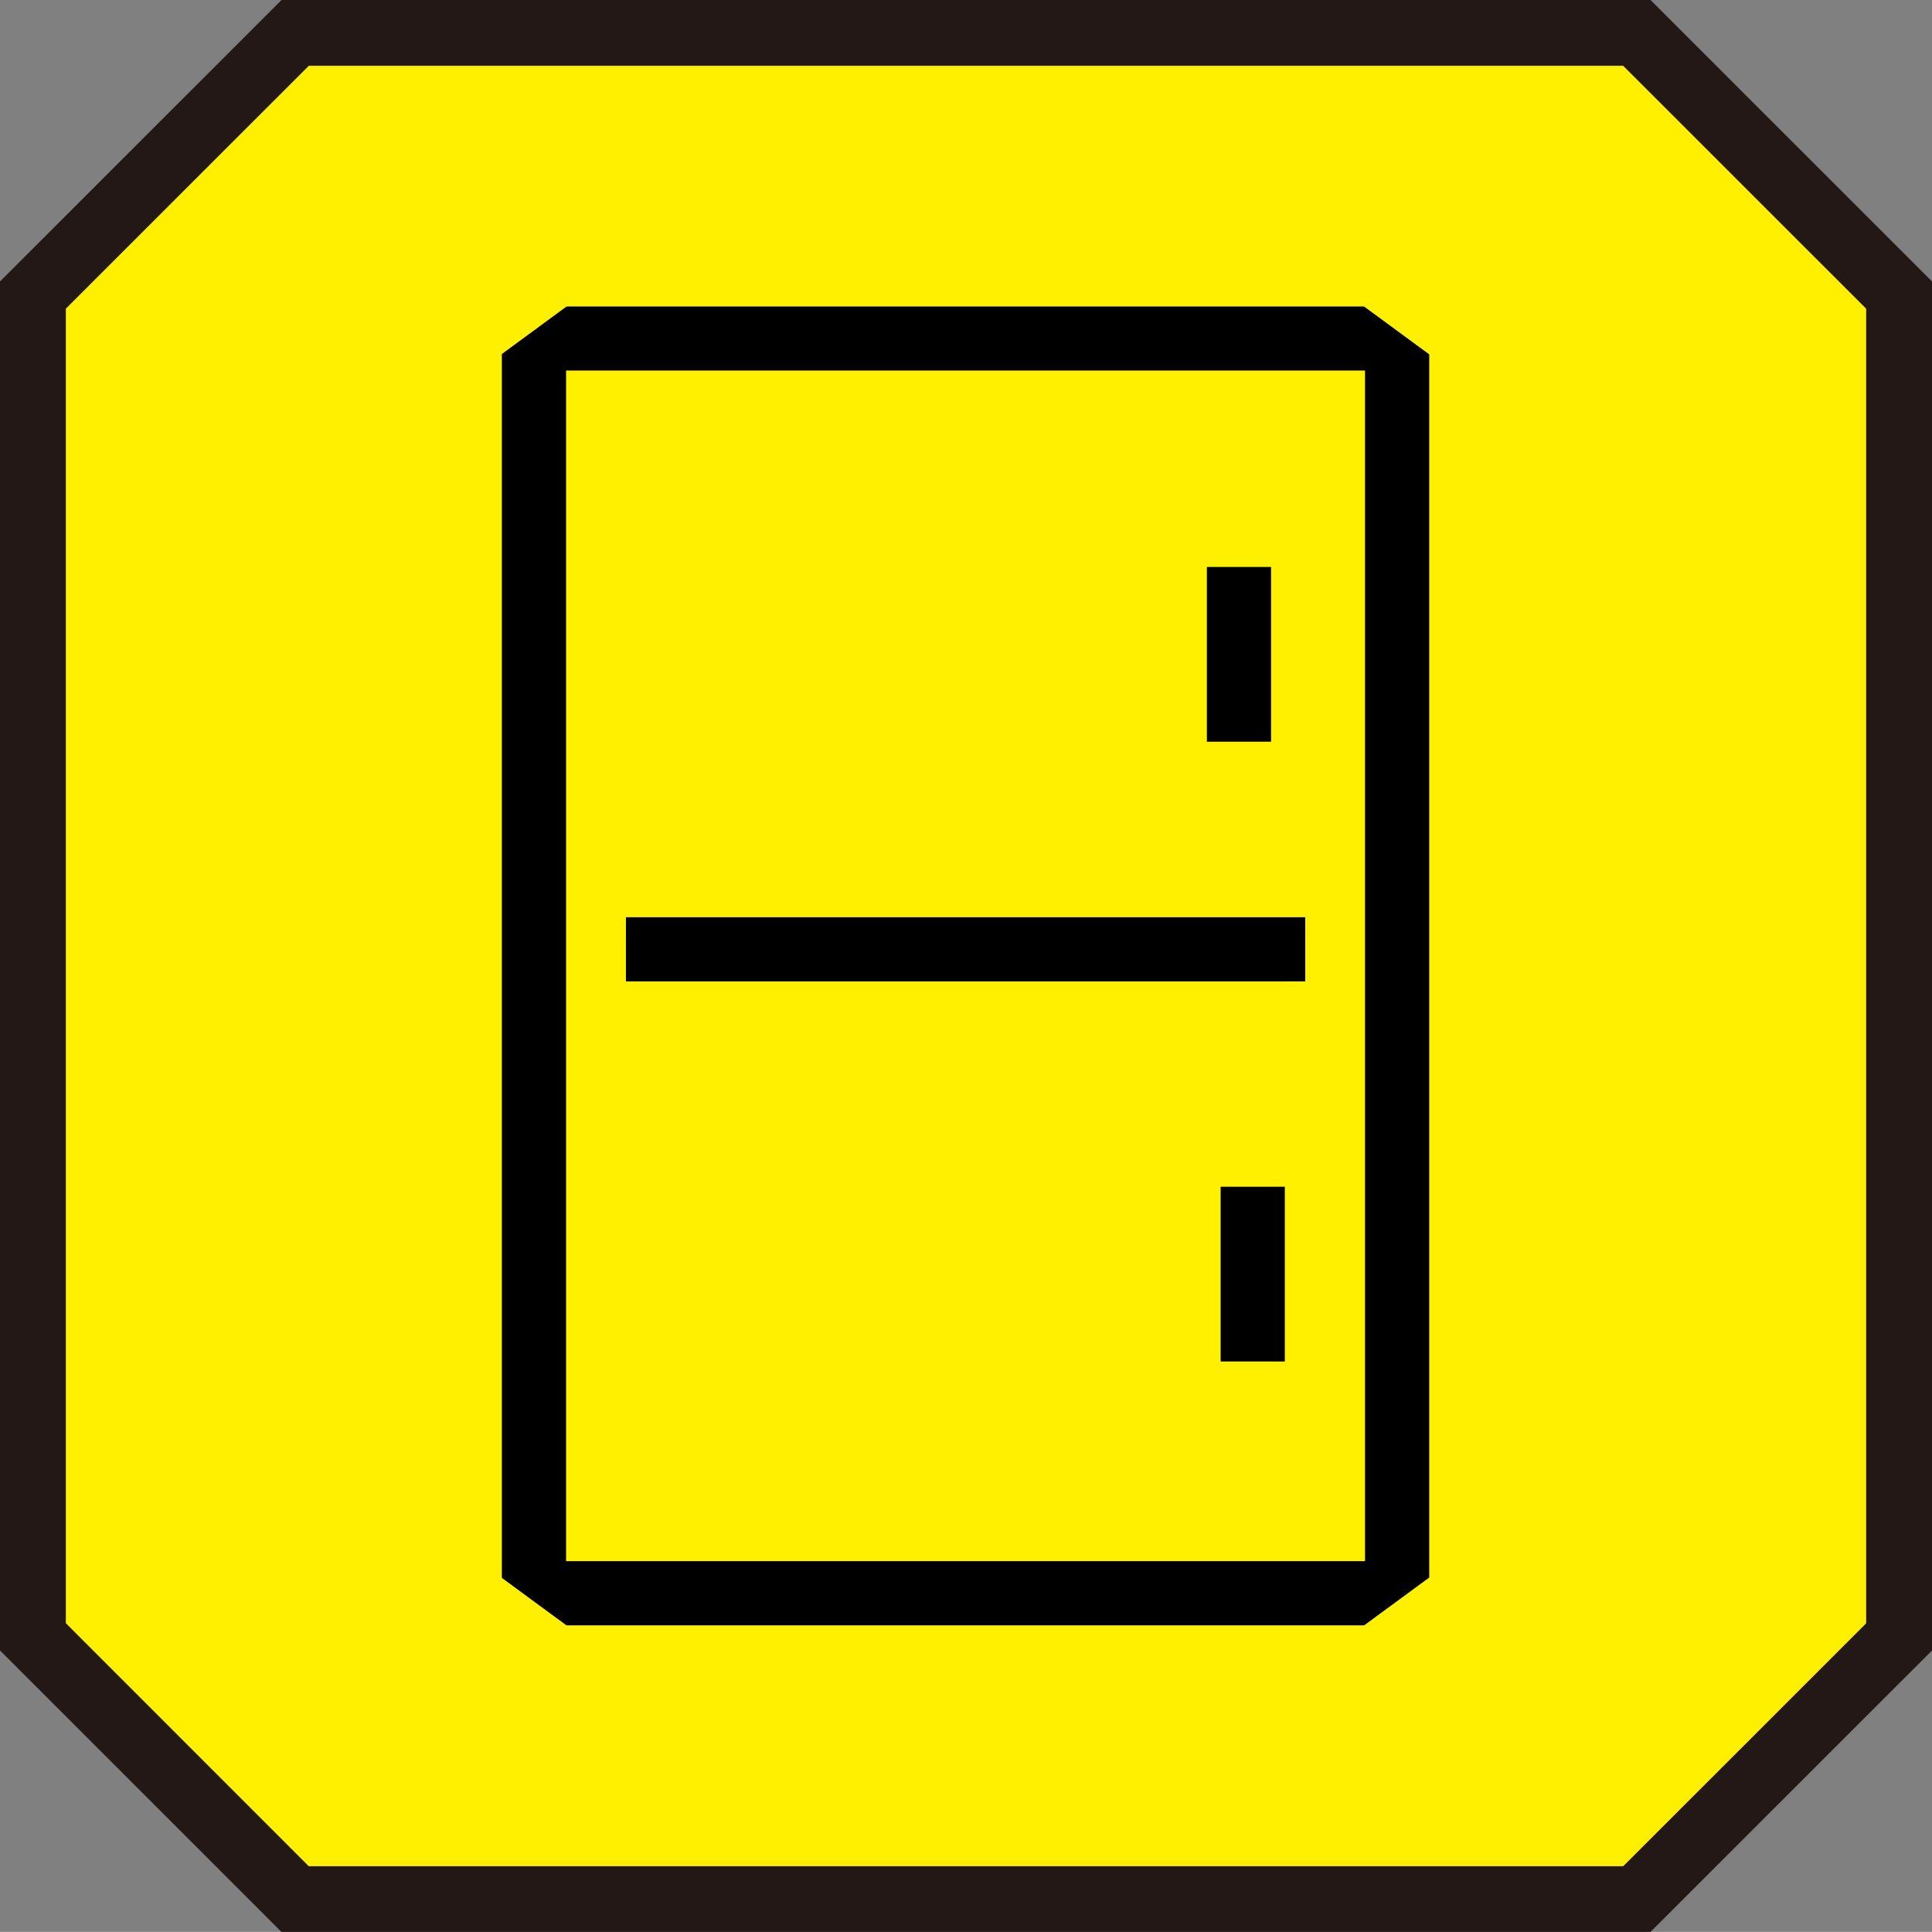
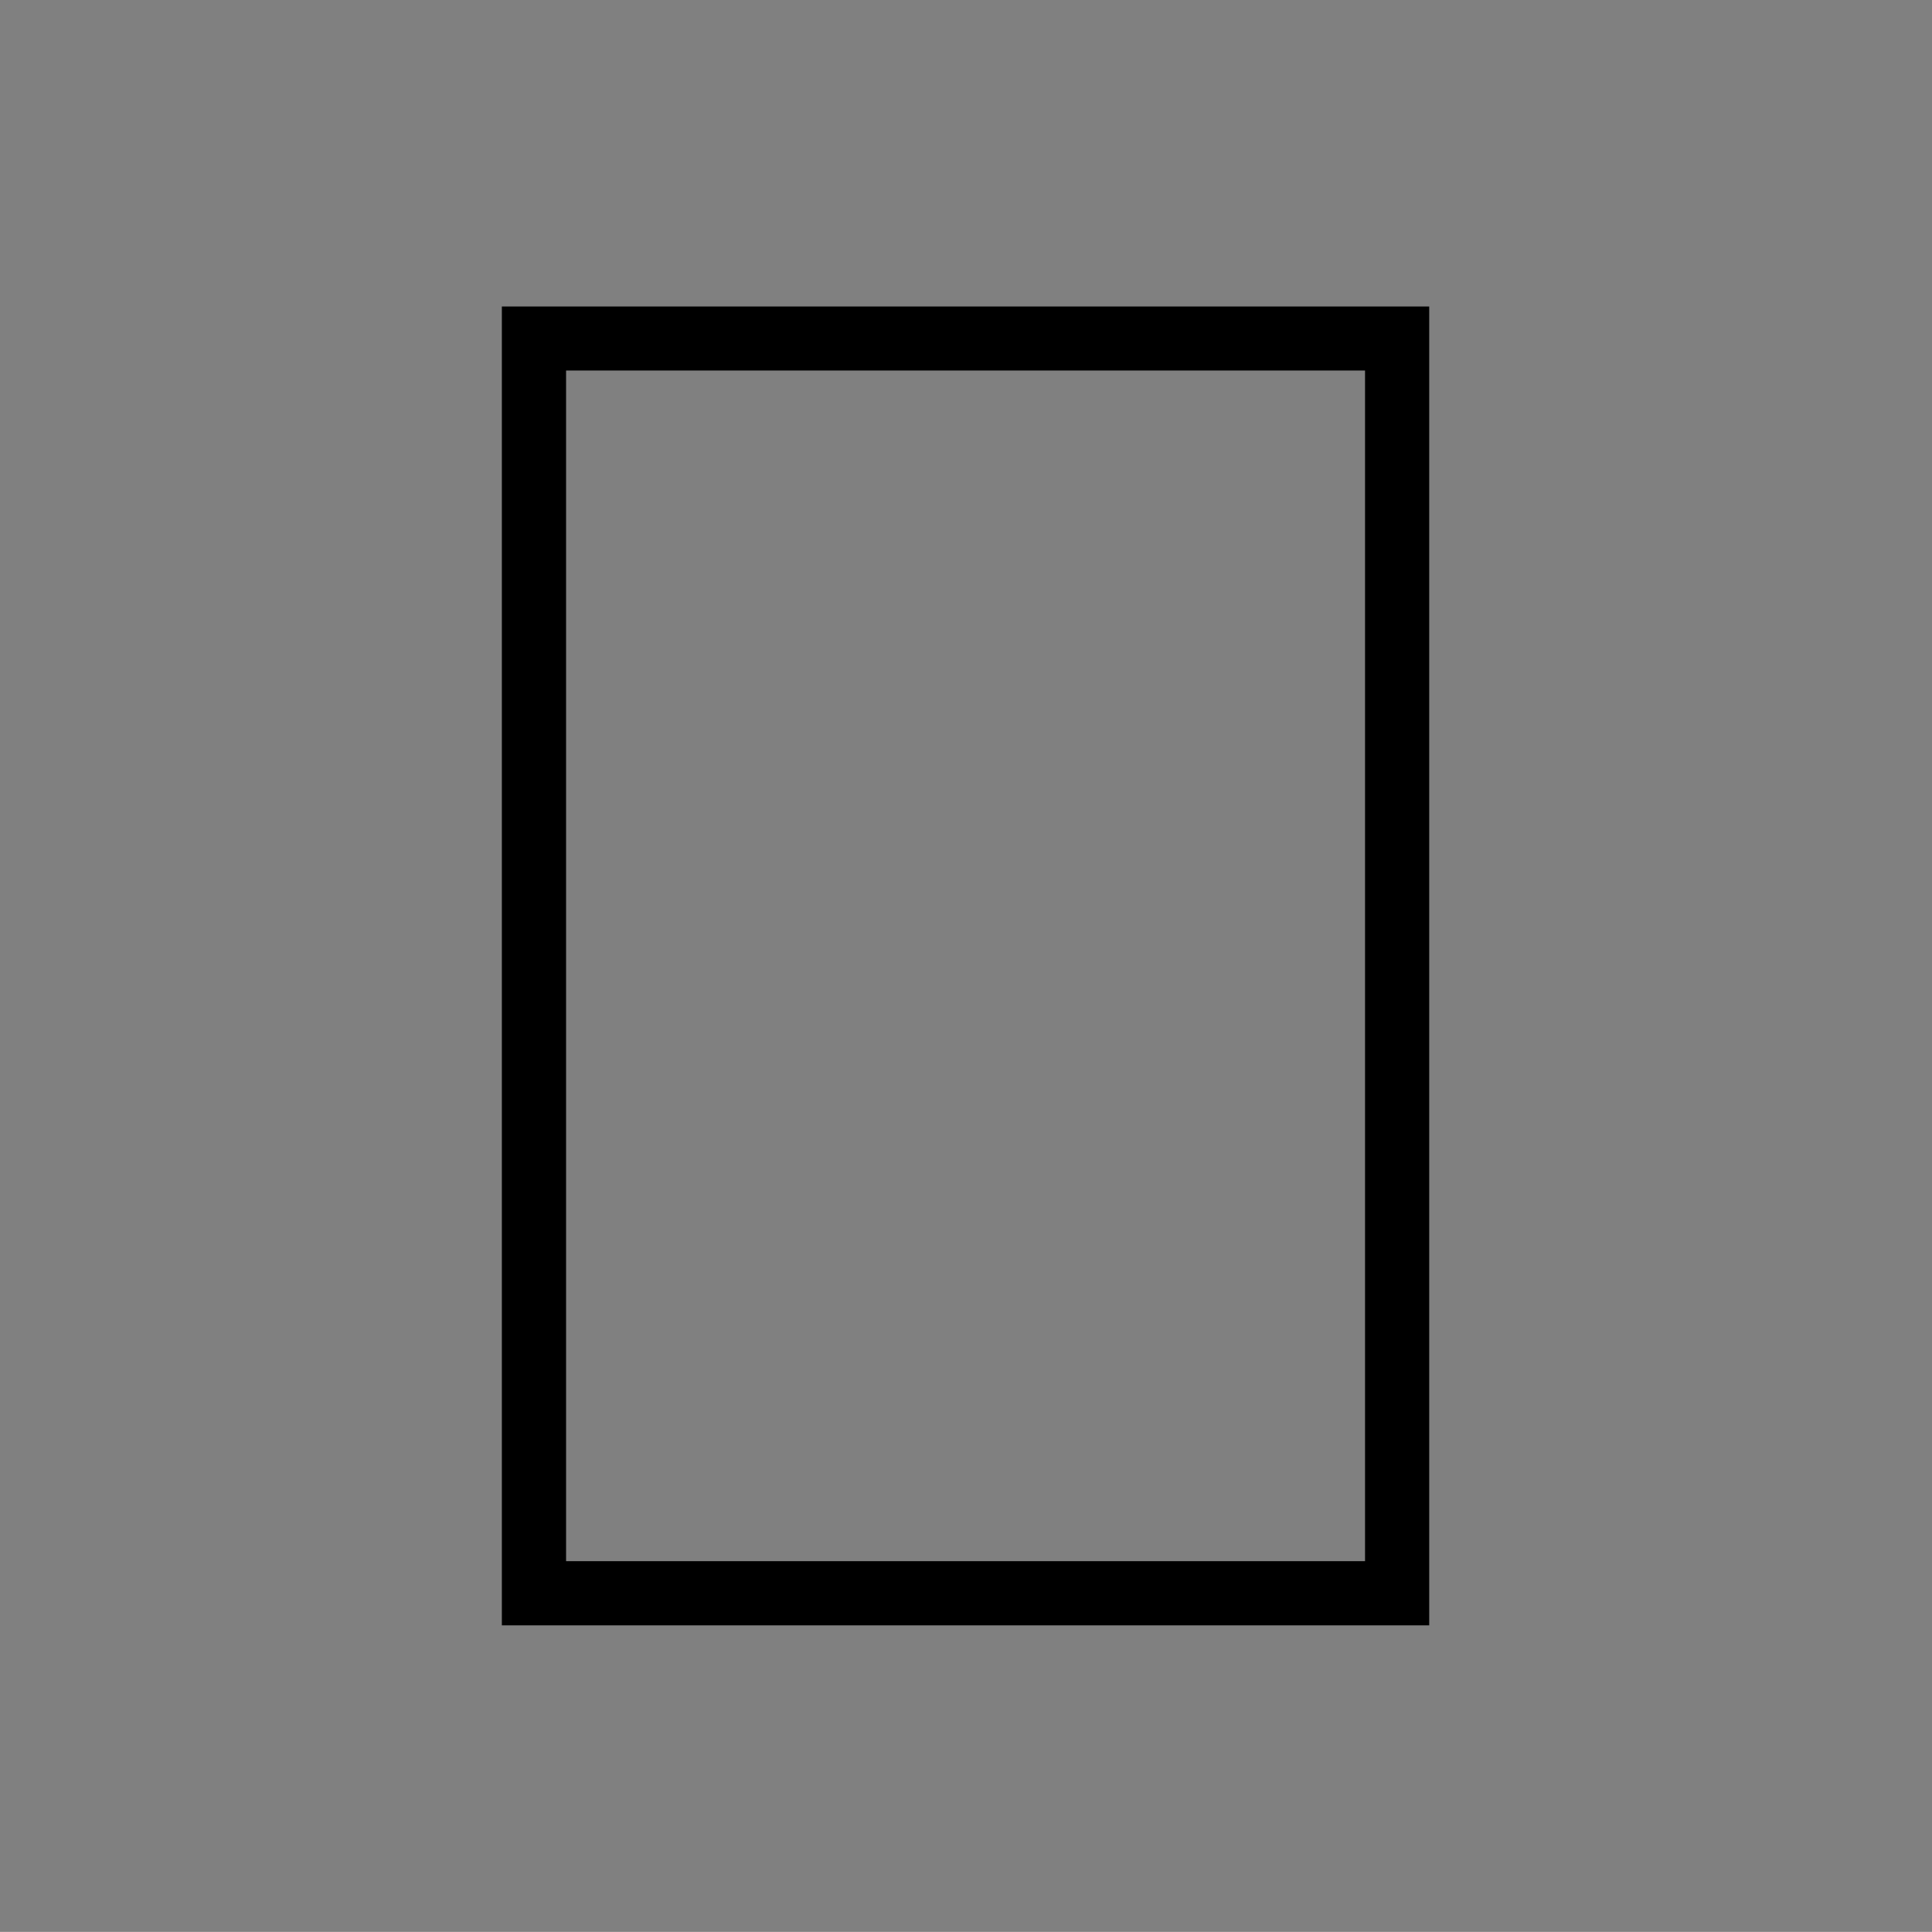
<svg xmlns="http://www.w3.org/2000/svg" width="50" height="49.998">
  <rect width="100%" height="100%" fill="#808080" stroke="none" />
-   <path d="M42.361.852H7.638L.849 7.637v34.724l6.785 6.785h34.725l6.787-6.785V7.637z" fill="#fff000" />
-   <path d="M42.714 49.998H7.284L0 42.714V7.284L7.286 0h35.429l7.286 7.284v35.43zm-34.723-1.7h34.017l6.288-6.286V7.989l-6.288-6.286H7.992L1.704 7.989v34.019z" fill="#231815" />
  <path d="M36.988 42.064h-24V7.932h24zM14.65 40.403h20.677V9.589H14.65z" />
-   <path d="M16.199 23.738h17.58v1.661h-17.58zm15.035-9.065h1.661v4.522h-1.661zm.356 16.04h1.661v4.522H31.59z" />
-   <path d="M12.524 7.854l.167-.169 1.981.24-1.7 1.249zm24.916 0l-.167-.169-1.981.24 1.7 1.249zm-24.916 34.29l.167.169 1.981-.24-1.7-1.249zm24.916 0l-.167.169-1.981-.24 1.7-1.249z" fill="#fff000" />
</svg>